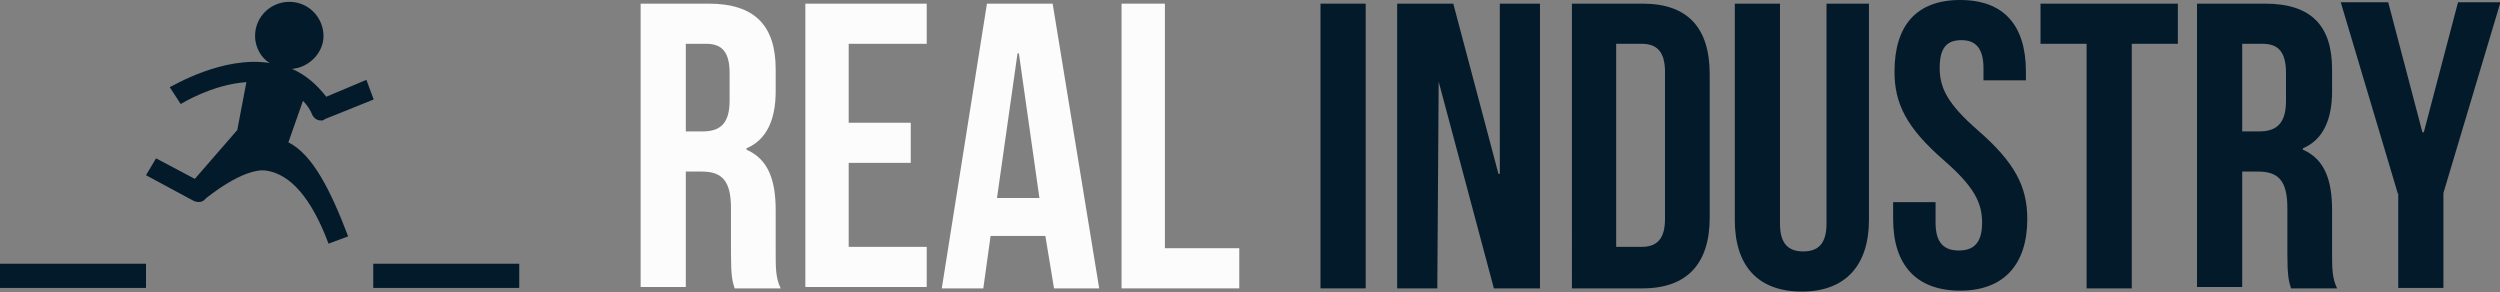
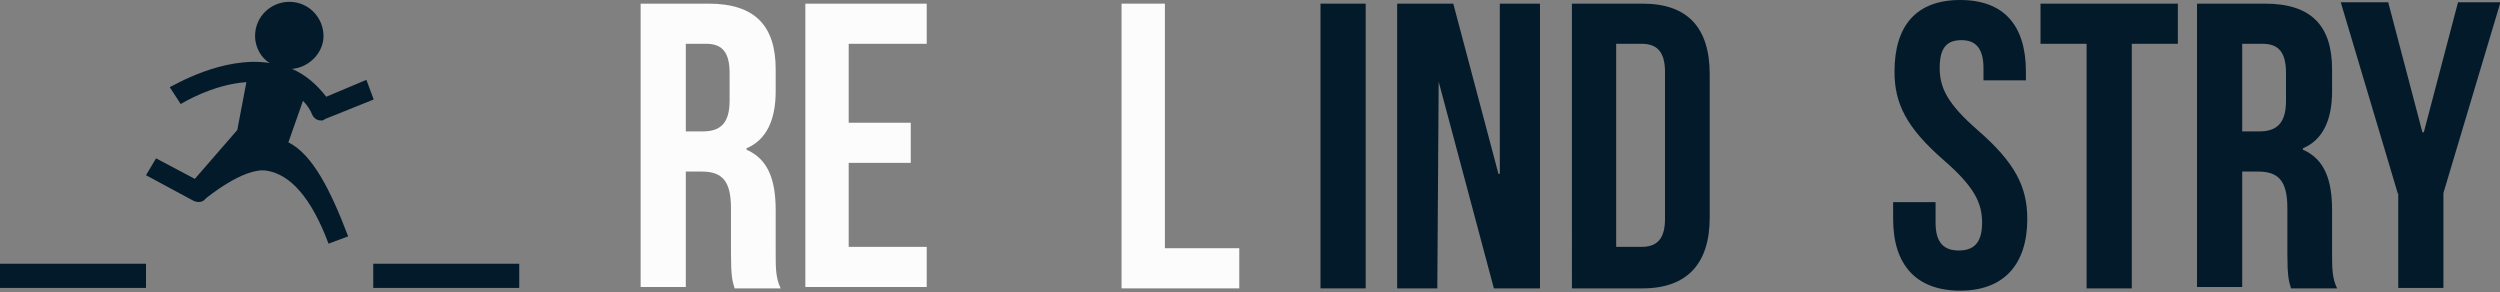
<svg xmlns="http://www.w3.org/2000/svg" version="1.1" id="Layer_1" x="0px" y="0px" width="100%" height="100%" viewBox="0 0 547.9 64" enable-background="new 0 0 547.9 64" xml:space="preserve">
  <rect x="0" y="0" width="547.9" height="64" fill="#808080" stroke="none" />
  <g>
    <g>
      <path fill="#FCFCFC" d="M161,63.2c-0.5-1.6-0.8-2.7-0.8-7.7v-9.9c0-5.9-1.9-8-6.4-8h-3.5v25.3h-9.9V0.8h14.9    c10.1,0,14.7,4.8,14.7,14.4V20c0,6.4-2.1,10.7-6.4,12.5v0.3c4.8,2.1,6.4,6.7,6.4,13.3v9.6c0,2.9,0,5.3,1.1,7.5H161z M150.3,9.6    v19.2h3.7c3.7,0,5.9-1.6,5.9-6.7V16c0-4.5-1.6-6.4-5.1-6.4H150.3z" />
      <path fill="#FCFCFC" d="M186,26.9h13.6v8.8H186v18.4h17.1v8.8h-26.6V0.8h26.6v8.8H186V26.9z" />
-       <path fill="#FCFCFC" d="M240.9,63.2H231l-1.9-11.5h-12l-1.6,11.5h-9.1l9.9-62.4h14.4L240.9,63.2z M218.5,43.4h9.3l-4.5-31.7H223    L218.5,43.4z" />
      <path fill="#FCFCFC" d="M245.4,0.8h9.9v53.6h16.3v8.8h-25.8V0.8L245.4,0.8z" />
    </g>
    <g>
      <path fill="#031A2A" d="M289.4,0.8h9.9v62.4h-9.9V0.8z" />
      <path fill="#031A2A" d="M315.3,17.9L315.3,17.9L315,63.2h-8.8V0.8h12.3l9.9,37.3h0.3V0.8h8.8v62.4h-10.1L315.3,17.9z" />
      <path fill="#031A2A" d="M344.6,0.8H360c9.9,0,14.7,5.3,14.7,15.5v31.4c0,9.9-4.8,15.5-14.7,15.5h-15.5V0.8z M354.2,9.6v44.5h5.6    c3.2,0,5.1-1.6,5.1-6.1V15.7c0-4.5-1.9-6.1-5.1-6.1H354.2z" />
-       <path fill="#031A2A" d="M390.1,0.8V49c0,4.5,1.9,6.1,5.1,6.1s5.1-1.6,5.1-6.1V0.8h9.3v47.4c0,9.9-5.1,15.7-14.7,15.7    c-9.6,0-14.7-5.6-14.7-15.7V0.8L390.1,0.8z" />
      <path fill="#031A2A" d="M429.6,0c9.6,0,14.4,5.6,14.4,15.7v1.9h-9.3v-2.7c0-4.5-1.9-6.1-4.8-6.1c-3.2,0-4.8,1.6-4.8,6.1    s1.9,8,8.3,13.6c8.3,7.2,10.9,12.5,10.9,19.5c0,9.9-5.1,15.7-14.7,15.7c-9.6,0-14.7-5.6-14.7-15.7v-3.7h9.3v4.5    c0,4.5,1.9,6.1,5.1,6.1c3.2,0,5.1-1.6,5.1-6.1s-1.9-8-8.3-13.6c-8.3-7.2-10.9-12.5-10.9-19.5C415.2,5.6,420,0,429.6,0z" />
      <path fill="#031A2A" d="M446.9,0.8h30.4v8.8h-10.1v53.6h-9.9V9.6h-10.1V0.8H446.9z" />
      <path fill="#031A2A" d="M502.1,63.2c-0.5-1.6-0.8-2.7-0.8-7.7v-9.9c0-5.9-1.9-8-6.4-8h-3.5v25.3h-9.9V0.8h14.9    c10.1,0,14.7,4.8,14.7,14.4V20c0,6.4-2.1,10.7-6.4,12.5v0.3c4.8,2.1,6.4,6.7,6.4,13.3v9.6c0,2.9,0,5.3,1.1,7.5H502.1z M491.4,9.6    v19.2h3.7c3.7,0,5.9-1.6,5.9-6.7V16c0-4.5-1.6-6.4-5.1-6.4H491.4z" />
      <path fill="#031A2A" d="M525.5,42.4L513,0.5h10.4l7.5,28.5h0.3l7.5-28.5h9.3l-12.5,41.8v20.8h-9.9V42.4z" />
    </g>
    <path fill="#031A2A" d="M63.2,31.2l3.2-9.1c0.8,0.8,1.6,1.9,2.1,3.2c0.5,0.8,1.1,1.1,1.9,1.1c0.3,0,0.5,0,0.8-0.3l10.7-4.3   l-1.6-4.3l-8.8,3.7c-2.1-2.7-4.5-4.8-7.5-6.1c3.7-0.3,6.9-3.5,6.9-7.2c0-4-3.2-7.5-7.5-7.5c-4,0-7.5,3.2-7.5,7.5   c0,2.4,1.3,4.8,3.2,5.9c-10.4-1.6-21.3,5.1-21.9,5.3l2.4,3.7c0,0,6.9-4.3,14.4-4.8L52,28.5l-9.3,10.7l-8.5-4.5L32,38.4L42.4,44   c1.1,0.5,2.1,0.3,2.7-0.5c0,0,8.3-6.9,13.3-6.1c5.3,0.8,9.9,6.1,13.6,16l4.3-1.6C72.5,41.8,68.5,33.8,63.2,31.2z" />
    <rect x="81.8" y="57.8" fill="#031A2A" width="32" height="5.3" />
    <rect y="57.8" fill="#031A2A" width="32" height="5.3" />
  </g>
</svg>